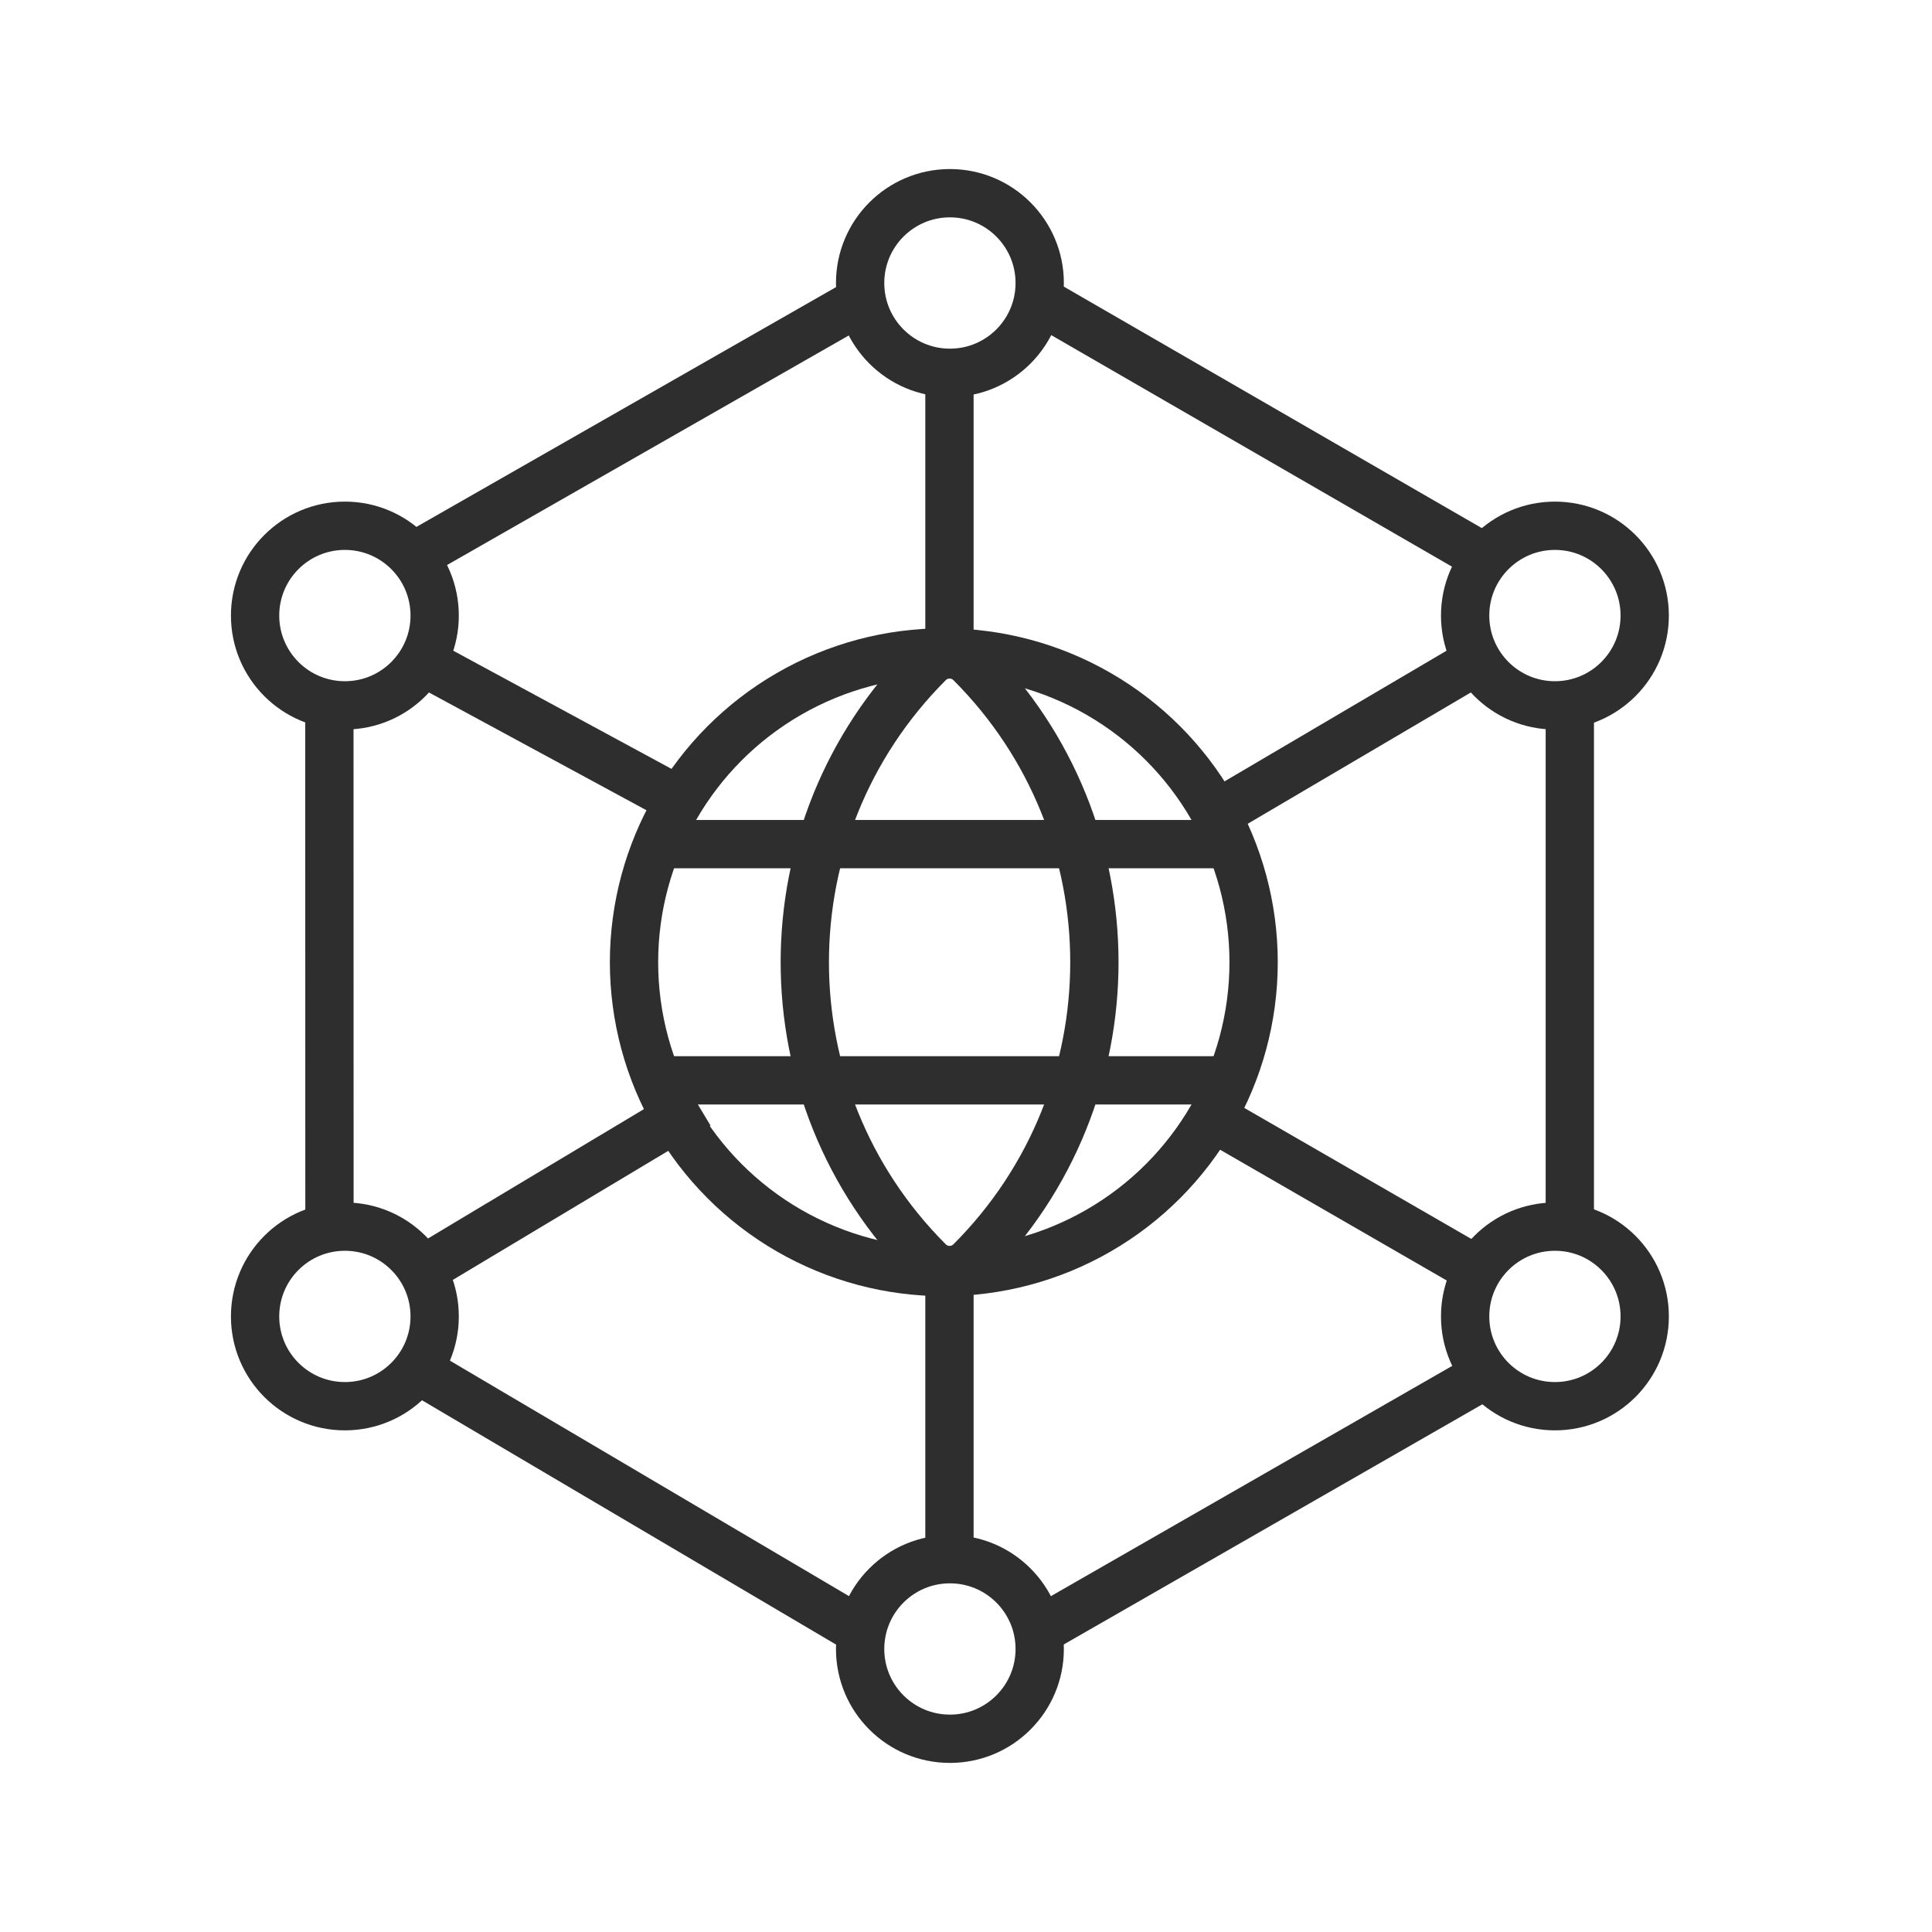
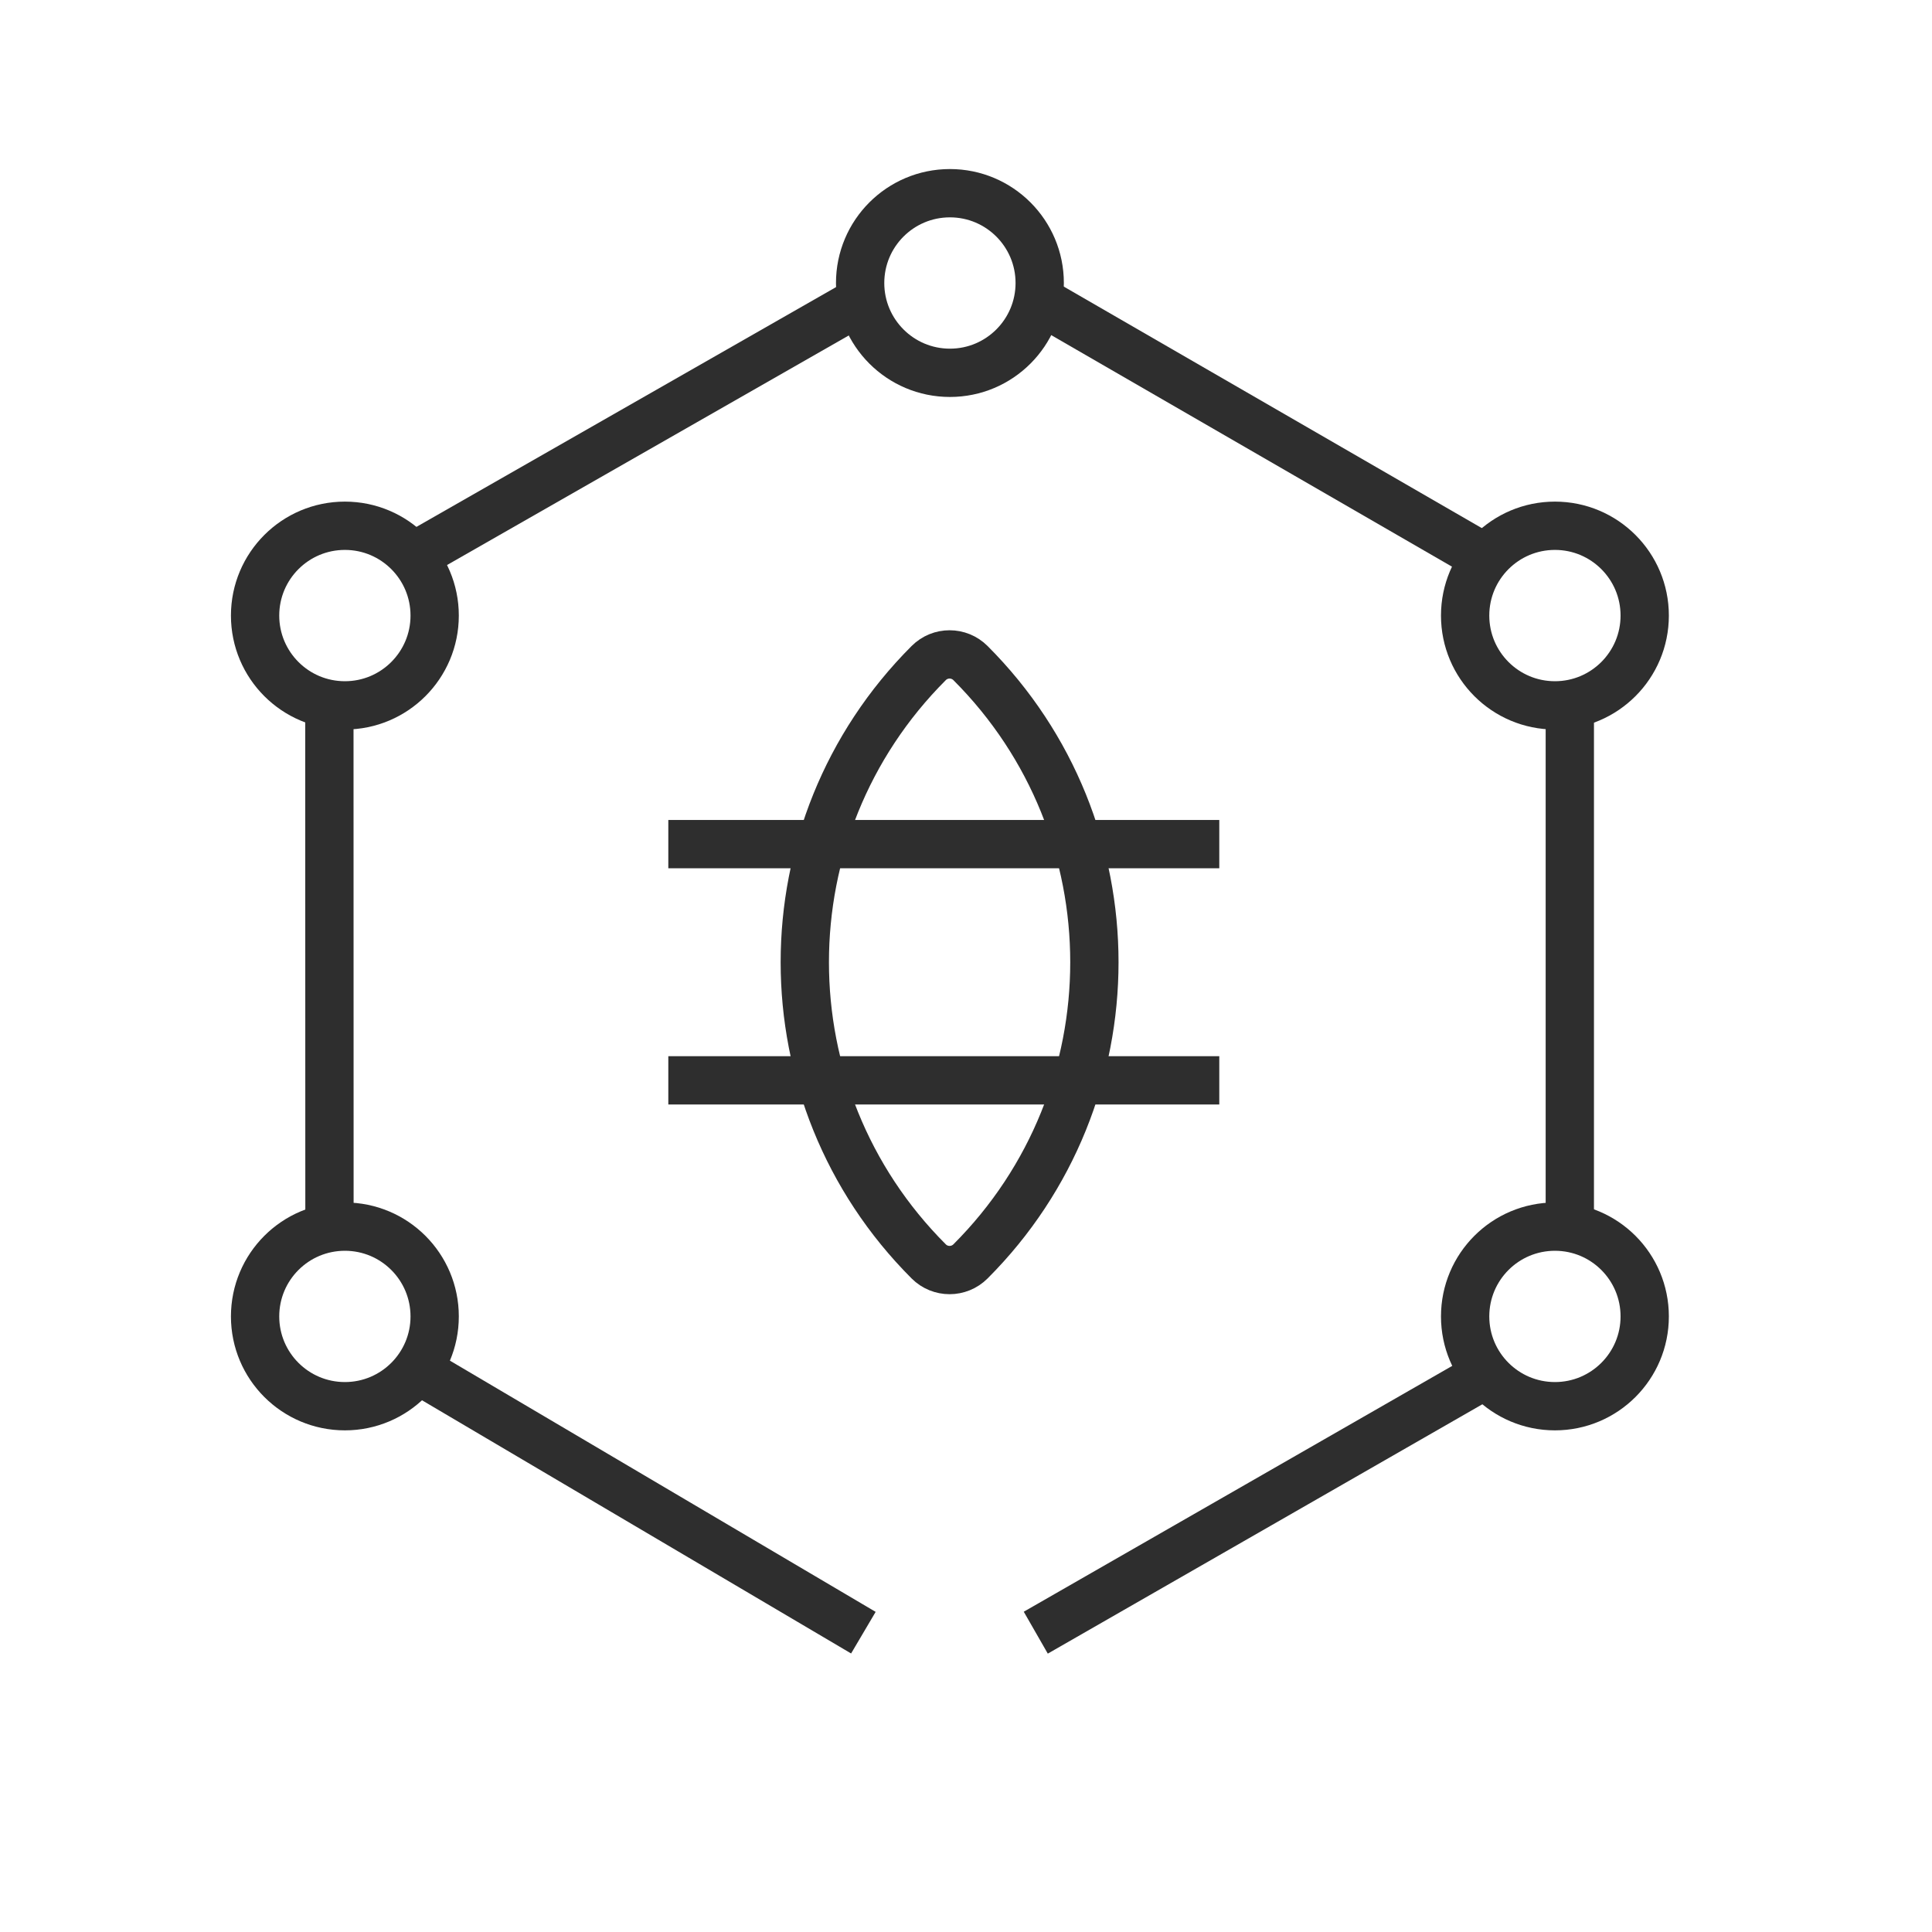
<svg xmlns="http://www.w3.org/2000/svg" width="60" height="60" viewBox="0 0 60 60" fill="none">
-   <path d="M29.486 11.375V19.864M29.486 48.606V39.974" stroke="#2E2E2E" stroke-width="1.5" />
-   <path d="M45.603 20.679L37.255 25.592M13.362 39.294L17.521 36.802L21.68 34.311" stroke="#2E2E2E" stroke-width="1.5" />
-   <path d="M45.613 39.296L37.472 34.598M13.372 20.68L20.985 24.802" stroke="#2E2E2E" stroke-width="1.5" />
  <path d="M32.167 50.704L39.134 46.707L46.101 42.709M26.813 50.704L12.979 42.541M10.232 38.177L10.229 21.994M12.864 17.266L26.864 9.266M32.17 9.266L46.261 17.407M48.752 21.994V37.92" stroke="#2E2E2E" stroke-width="1.5" />
  <path d="M29.501 11.578C31.041 11.578 32.289 10.329 32.289 8.789C32.289 7.249 31.041 6 29.501 6C27.96 6 26.712 7.249 26.712 8.789C26.712 10.329 27.96 11.578 29.501 11.578Z" stroke="#2E2E2E" stroke-width="1.5" stroke-linecap="round" stroke-linejoin="round" />
-   <path d="M29.501 53.999C31.041 53.999 32.289 52.751 32.289 51.211C32.289 49.67 31.041 48.422 29.501 48.422C27.96 48.422 26.712 49.67 26.712 51.211C26.712 52.751 27.96 53.999 29.501 53.999Z" stroke="#2E2E2E" stroke-width="1.5" stroke-linecap="round" stroke-linejoin="round" />
  <path d="M10.711 21.906C12.251 21.906 13.499 20.657 13.499 19.117C13.499 17.577 12.251 16.328 10.711 16.328C9.17 16.328 7.922 17.577 7.922 19.117C7.922 20.657 9.17 21.906 10.711 21.906Z" stroke="#2E2E2E" stroke-width="1.5" stroke-linecap="round" stroke-linejoin="round" />
  <path d="M48.29 21.906C49.83 21.906 51.078 20.657 51.078 19.117C51.078 17.577 49.83 16.328 48.29 16.328C46.749 16.328 45.501 17.577 45.501 19.117C45.501 20.657 46.749 21.906 48.29 21.906Z" stroke="#2E2E2E" stroke-width="1.5" stroke-linecap="round" stroke-linejoin="round" />
  <path d="M10.711 43.671C12.251 43.671 13.499 42.423 13.499 40.883C13.499 39.342 12.251 38.094 10.711 38.094C9.17 38.094 7.922 39.342 7.922 40.883C7.922 42.423 9.17 43.671 10.711 43.671Z" stroke="#2E2E2E" stroke-width="1.5" stroke-linecap="round" stroke-linejoin="round" />
  <path d="M48.29 43.671C49.83 43.671 51.078 42.423 51.078 40.883C51.078 39.342 49.83 38.094 48.29 38.094C46.749 38.094 45.501 39.342 45.501 40.883C45.501 42.423 46.749 43.671 48.29 43.671Z" stroke="#2E2E2E" stroke-width="1.5" stroke-linecap="round" stroke-linejoin="round" />
-   <circle cx="29.311" cy="29.883" r="9.621" stroke="#2E2E2E" stroke-width="1.5" />
  <path d="M28.842 39.174C23.711 34.043 23.711 25.723 28.842 20.592C29.2 20.234 29.78 20.234 30.139 20.592C35.27 25.723 35.27 34.043 30.139 39.174C29.78 39.532 29.2 39.532 28.842 39.174Z" stroke="#2E2E2E" stroke-width="1.5" stroke-linejoin="round" />
  <path d="M20.755 26.215H37.866" stroke="#2E2E2E" stroke-width="1.5" />
  <path d="M20.755 33.551H37.866" stroke="#2E2E2E" stroke-width="1.5" />
</svg>